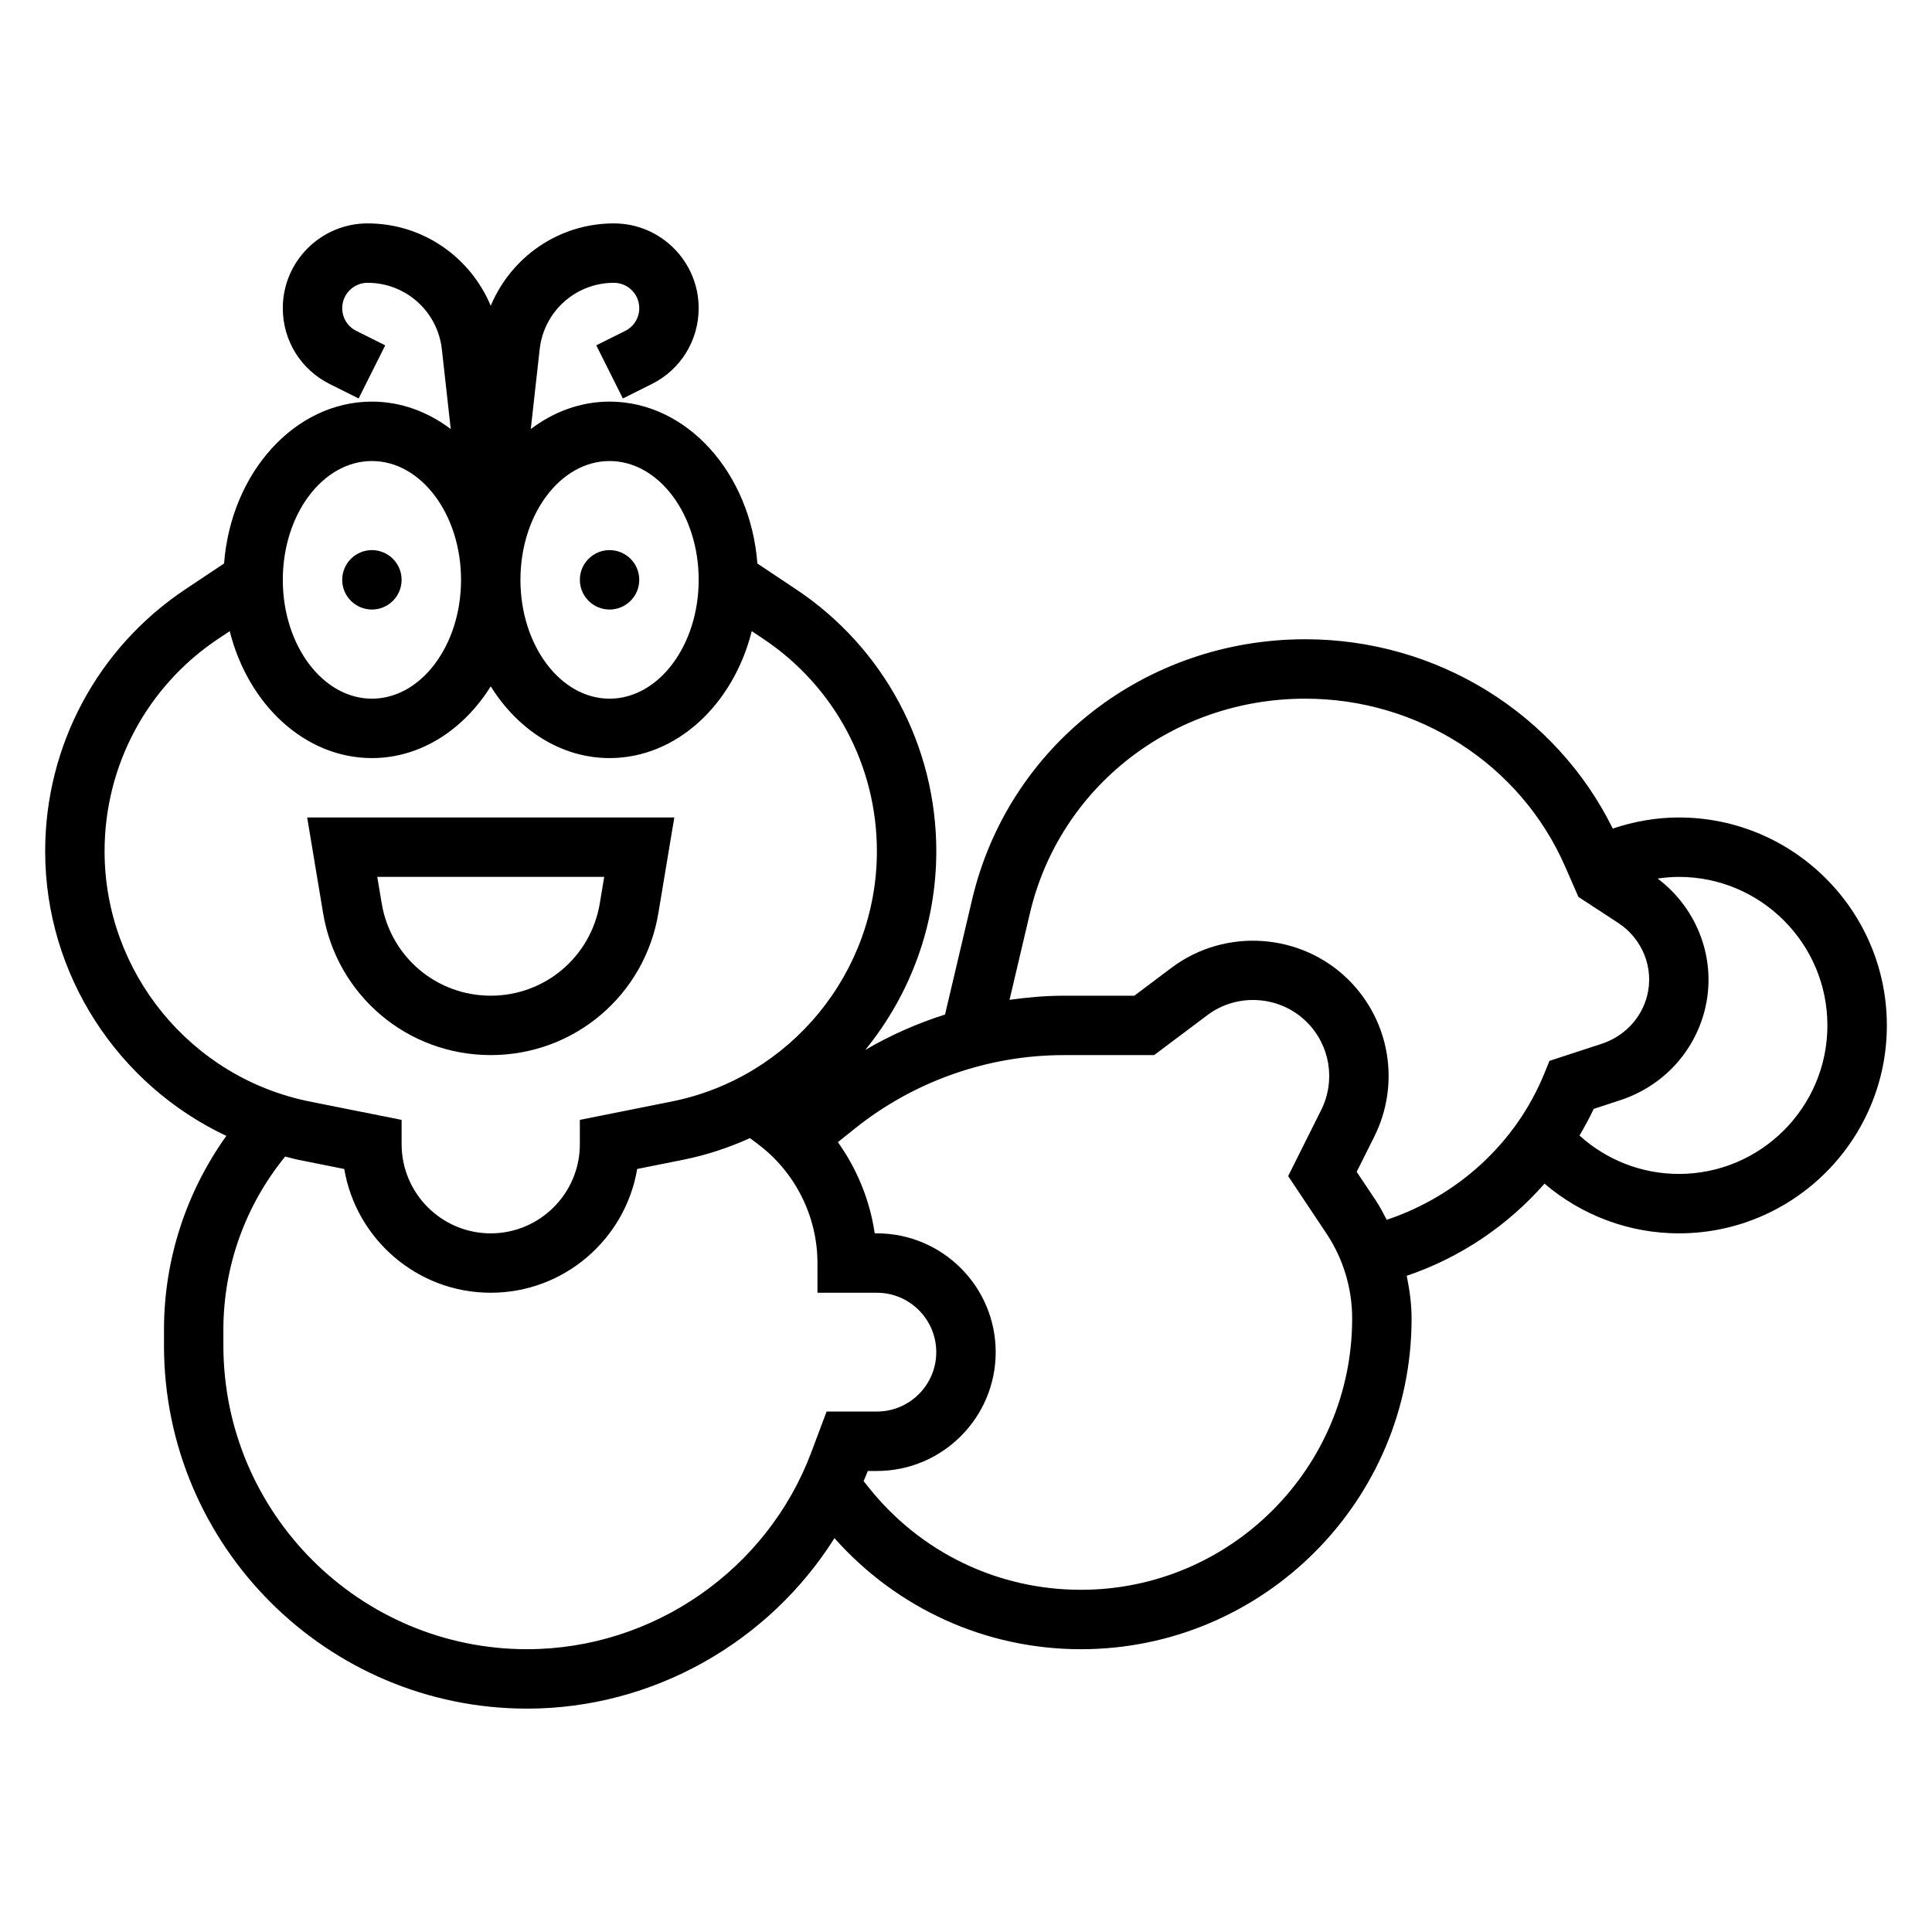
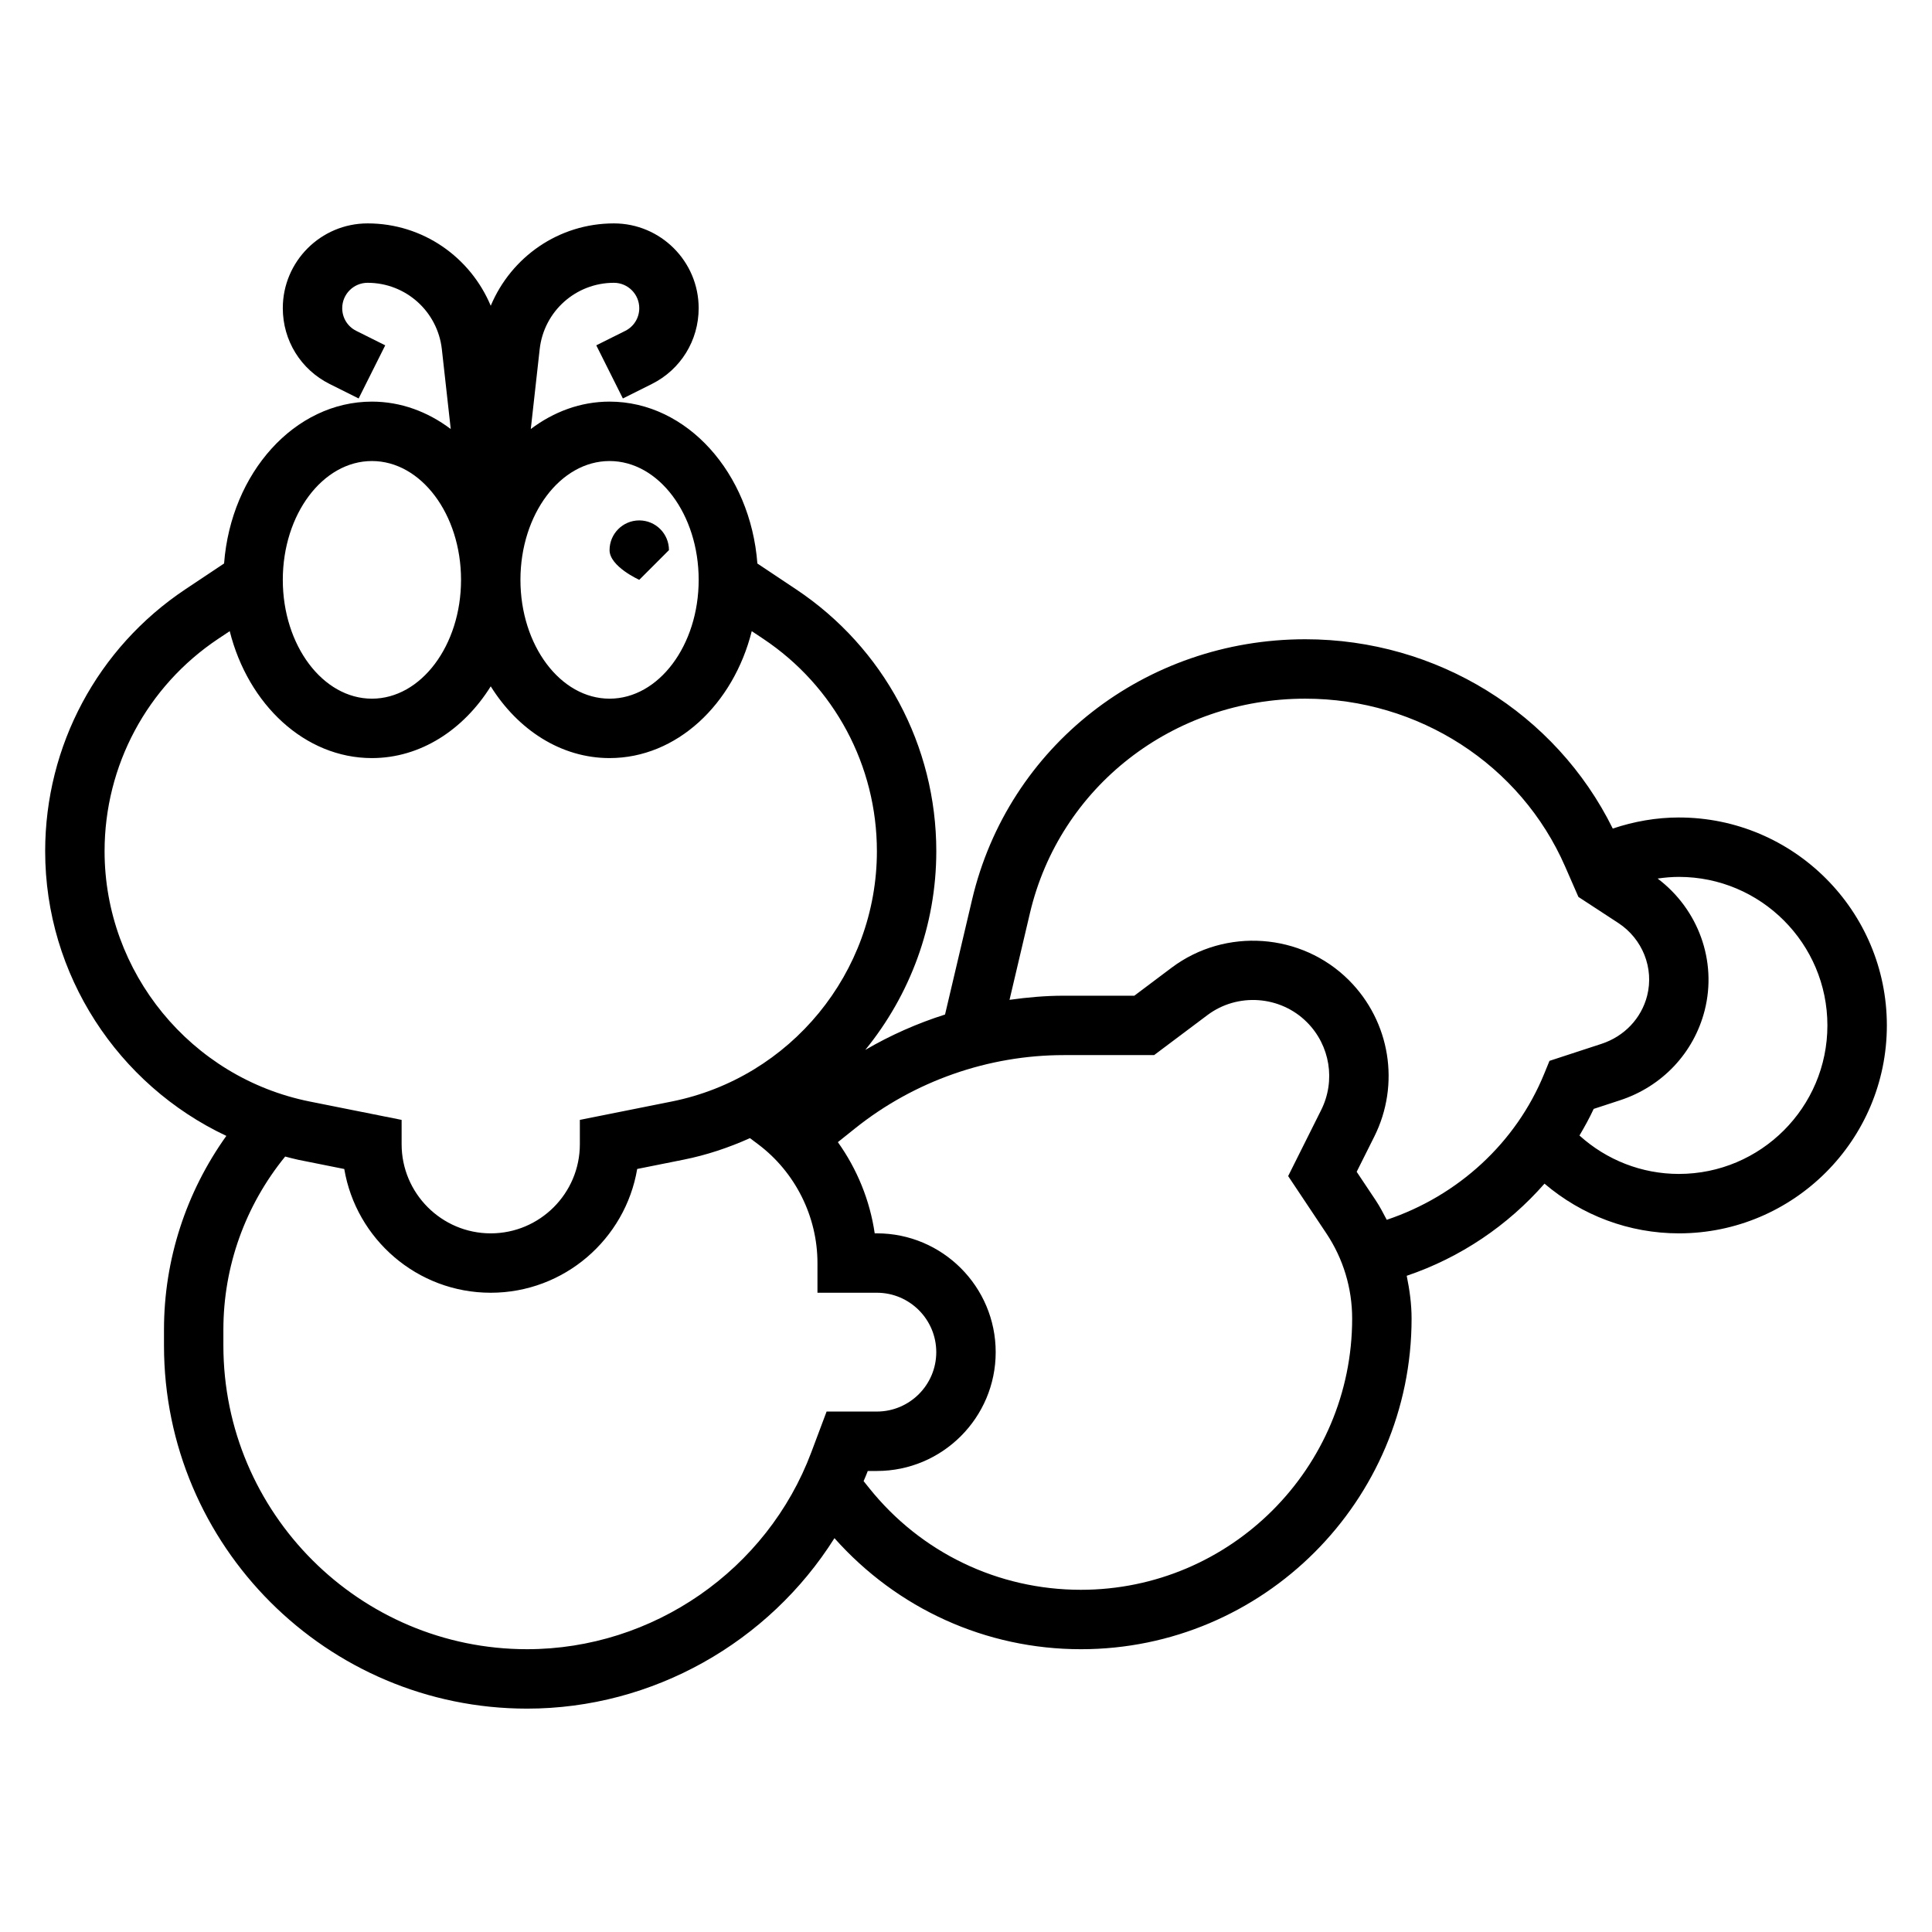
<svg xmlns="http://www.w3.org/2000/svg" fill="#000000" width="800px" height="800px" version="1.1" viewBox="144 144 512 512">
  <g>
-     <path d="m250.43 297.66c0 4.348-3.523 7.871-7.871 7.871s-7.871-3.523-7.871-7.871c0-4.348 3.523-7.875 7.871-7.875s7.871 3.527 7.871 7.875" />
-     <path d="m313.41 297.66c0 4.348-3.523 7.871-7.871 7.871s-7.871-3.523-7.871-7.871c0-4.348 3.523-7.875 7.871-7.875s7.871 3.527 7.871 7.875" />
-     <path d="m274.05 423.61c22.113 0 40.801-15.832 44.43-37.637l4.219-25.34h-97.297l4.219 25.34c3.629 21.809 22.316 37.637 44.43 37.637zm30.07-47.23-1.164 7.008c-2.371 14.184-14.523 24.48-28.906 24.48s-26.535-10.297-28.898-24.48l-1.172-7.008z" />
+     <path d="m313.41 297.66s-7.871-3.523-7.871-7.871c0-4.348 3.523-7.875 7.871-7.875s7.871 3.527 7.871 7.875" />
    <path d="m588.93 360.64c-5.977 0-11.902 1.047-17.531 2.938-15.113-30.59-46.617-50.168-81.48-50.168-42.438 0-78.742 28.371-88.301 68.984l-7.172 30.465c-7.359 2.34-14.453 5.473-21.145 9.383 11.832-14.5 18.828-32.938 18.828-52.664 0-27.953-13.887-53.891-37.141-69.391l-10.273-6.848c-1.832-24.027-18.695-42.906-39.176-42.906-7.676 0-14.816 2.691-20.875 7.266l2.356-21.145c1.113-10.043 9.566-17.609 19.668-17.609 3.707 0 6.723 3.016 6.723 6.723 0 2.566-1.426 4.871-3.715 6.016l-7.676 3.832 7.047 14.082 7.684-3.84c7.648-3.824 12.402-11.531 12.402-20.09 0-12.391-10.074-22.465-22.465-22.465-14.641 0-27.23 8.926-32.637 21.828-5.41-12.902-17.996-21.828-32.637-21.828-12.391 0-22.469 10.074-22.469 22.465 0 8.559 4.754 16.262 12.422 20.098l7.676 3.832 7.047-14.082-7.676-3.832c-2.301-1.141-3.723-3.449-3.723-6.016 0-3.707 3.012-6.723 6.723-6.723 10.102 0 18.555 7.566 19.68 17.609l2.356 21.145c-6.07-4.574-13.211-7.266-20.887-7.266-20.484 0-37.344 18.879-39.18 42.895l-10.273 6.848c-23.254 15.508-37.141 41.449-37.141 69.402 0 32.785 19.34 61.945 48.012 75.445-10.664 14.934-16.523 32.77-16.523 51.355v4.211c0 53.051 43.164 96.215 96.219 96.215 33.355 0 64.086-17.586 81.461-45.176 16.625 18.691 40.117 29.43 65.324 29.43 48.316 0 87.621-39.305 87.621-87.625 0-3.848-0.527-7.621-1.289-11.336 14.266-4.832 26.797-13.336 36.512-24.418 9.895 8.418 22.426 13.172 35.625 13.172 30.387 0 55.105-24.719 55.105-55.105 0-30.387-24.719-55.105-55.105-55.105zm-283.39-94.461c13.02 0 23.617 14.121 23.617 31.488 0 17.367-10.598 31.488-23.617 31.488-13.02 0-23.617-14.121-23.617-31.488 0-17.367 10.598-31.488 23.617-31.488zm-62.977 0c13.02 0 23.617 14.121 23.617 31.488 0 17.367-10.598 31.488-23.617 31.488-13.02 0-23.617-14.121-23.617-31.488 0-17.367 10.598-31.488 23.617-31.488zm-70.848 103.4c0-22.672 11.266-43.723 30.125-56.293l3.039-2.023c4.879 19.434 19.914 33.637 37.684 33.637 12.879 0 24.301-7.504 31.488-19.012 7.188 11.508 18.609 19.012 31.488 19.012 17.766 0 32.801-14.199 37.684-33.637l3.039 2.023c18.859 12.57 30.125 33.613 30.125 56.293 0 32.141-22.867 60.031-54.387 66.336l-24.332 4.867v6.453c0 13.02-10.598 23.617-23.617 23.617s-23.617-10.598-23.617-23.617v-6.453l-24.332-4.863c-31.52-6.309-54.387-34.207-54.387-66.34zm191.34 148.5-4.039 10.762c-11.703 31.227-41.988 52.215-75.344 52.215-44.371 0-80.473-36.102-80.473-80.477v-4.211c0-16.824 5.824-32.914 16.375-45.871 1.148 0.285 2.266 0.613 3.434 0.852l12.227 2.449c3.137 18.586 19.344 32.793 38.812 32.793s35.676-14.211 38.816-32.801l12.227-2.449c6.195-1.234 12.074-3.219 17.656-5.723l2.148 1.613c9.855 7.391 15.742 19.16 15.742 31.488v7.871h15.742c8.684 0 15.742 7.062 15.742 15.742 0 8.684-7.062 15.742-15.742 15.742zm67.402 47.234c-21.953 0-42.414-9.832-56.129-26.977l-1.465-1.828c0.293-0.715 0.629-1.41 0.898-2.141l0.203-0.543h2.418c17.367 0 31.488-14.121 31.488-31.488 0-17.367-14.121-31.488-31.488-31.488h-0.574c-1.273-8.738-4.668-17.027-9.762-24.168l4.606-3.684c15.633-12.492 35.258-19.383 55.262-19.383h23.938l14.129-10.598c7.973-5.992 19.316-5.18 26.363 1.875 6.148 6.148 7.668 15.508 3.777 23.285l-8.746 17.5 10.117 15.172c4.481 6.715 6.844 14.523 6.844 22.582 0 39.637-32.246 71.883-71.879 71.883zm122.79-136.79c-7.477 18.332-22.852 32.402-41.746 38.738-0.914-1.738-1.812-3.496-2.914-5.148l-5.055-7.574 4.668-9.328c6.918-13.848 4.219-30.504-6.731-41.453-12.555-12.555-32.73-13.98-46.941-3.336l-9.922 7.453h-18.688c-4.824 0-9.629 0.426-14.383 1.094l5.406-22.969c7.871-33.465 37.879-56.844 72.973-56.844 30.016 0 57.047 17.453 68.855 44.469l3.527 8.07 10.562 6.902c6.438 4.211 9.508 11.965 7.652 19.285-1.535 6.008-6.055 10.77-12.09 12.746l-13.793 4.512zm35.676 26.582c-9.832 0-19.152-3.676-26.348-10.18 1.348-2.297 2.644-4.621 3.769-7.055l6.965-2.281c11.188-3.652 19.578-12.555 22.449-23.82 3.336-13.105-1.699-26.82-12.469-34.945 1.855-0.266 3.731-0.438 5.633-0.438 21.703 0 39.359 17.656 39.359 39.359 0.004 21.703-17.656 39.359-39.359 39.359z" />
  </g>
</svg>